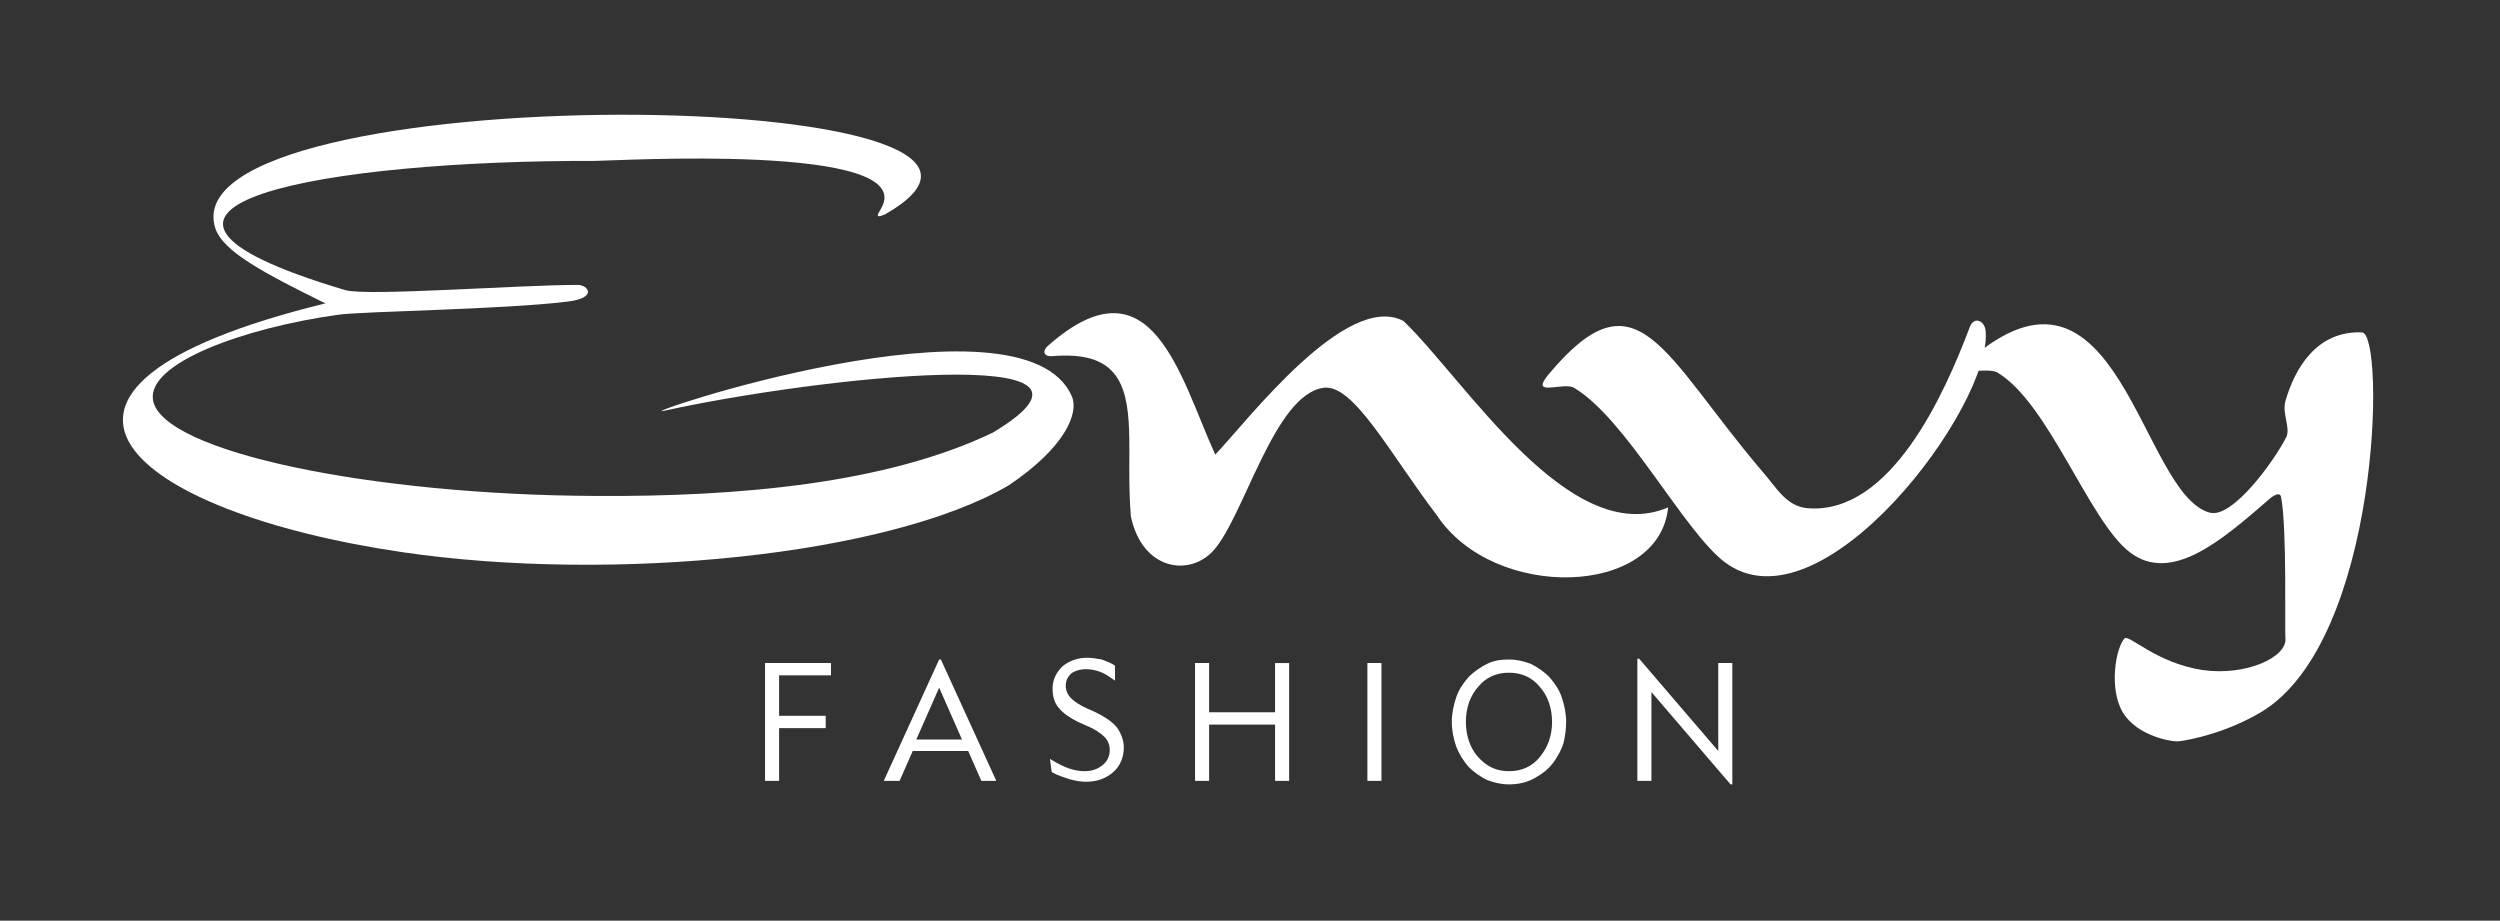
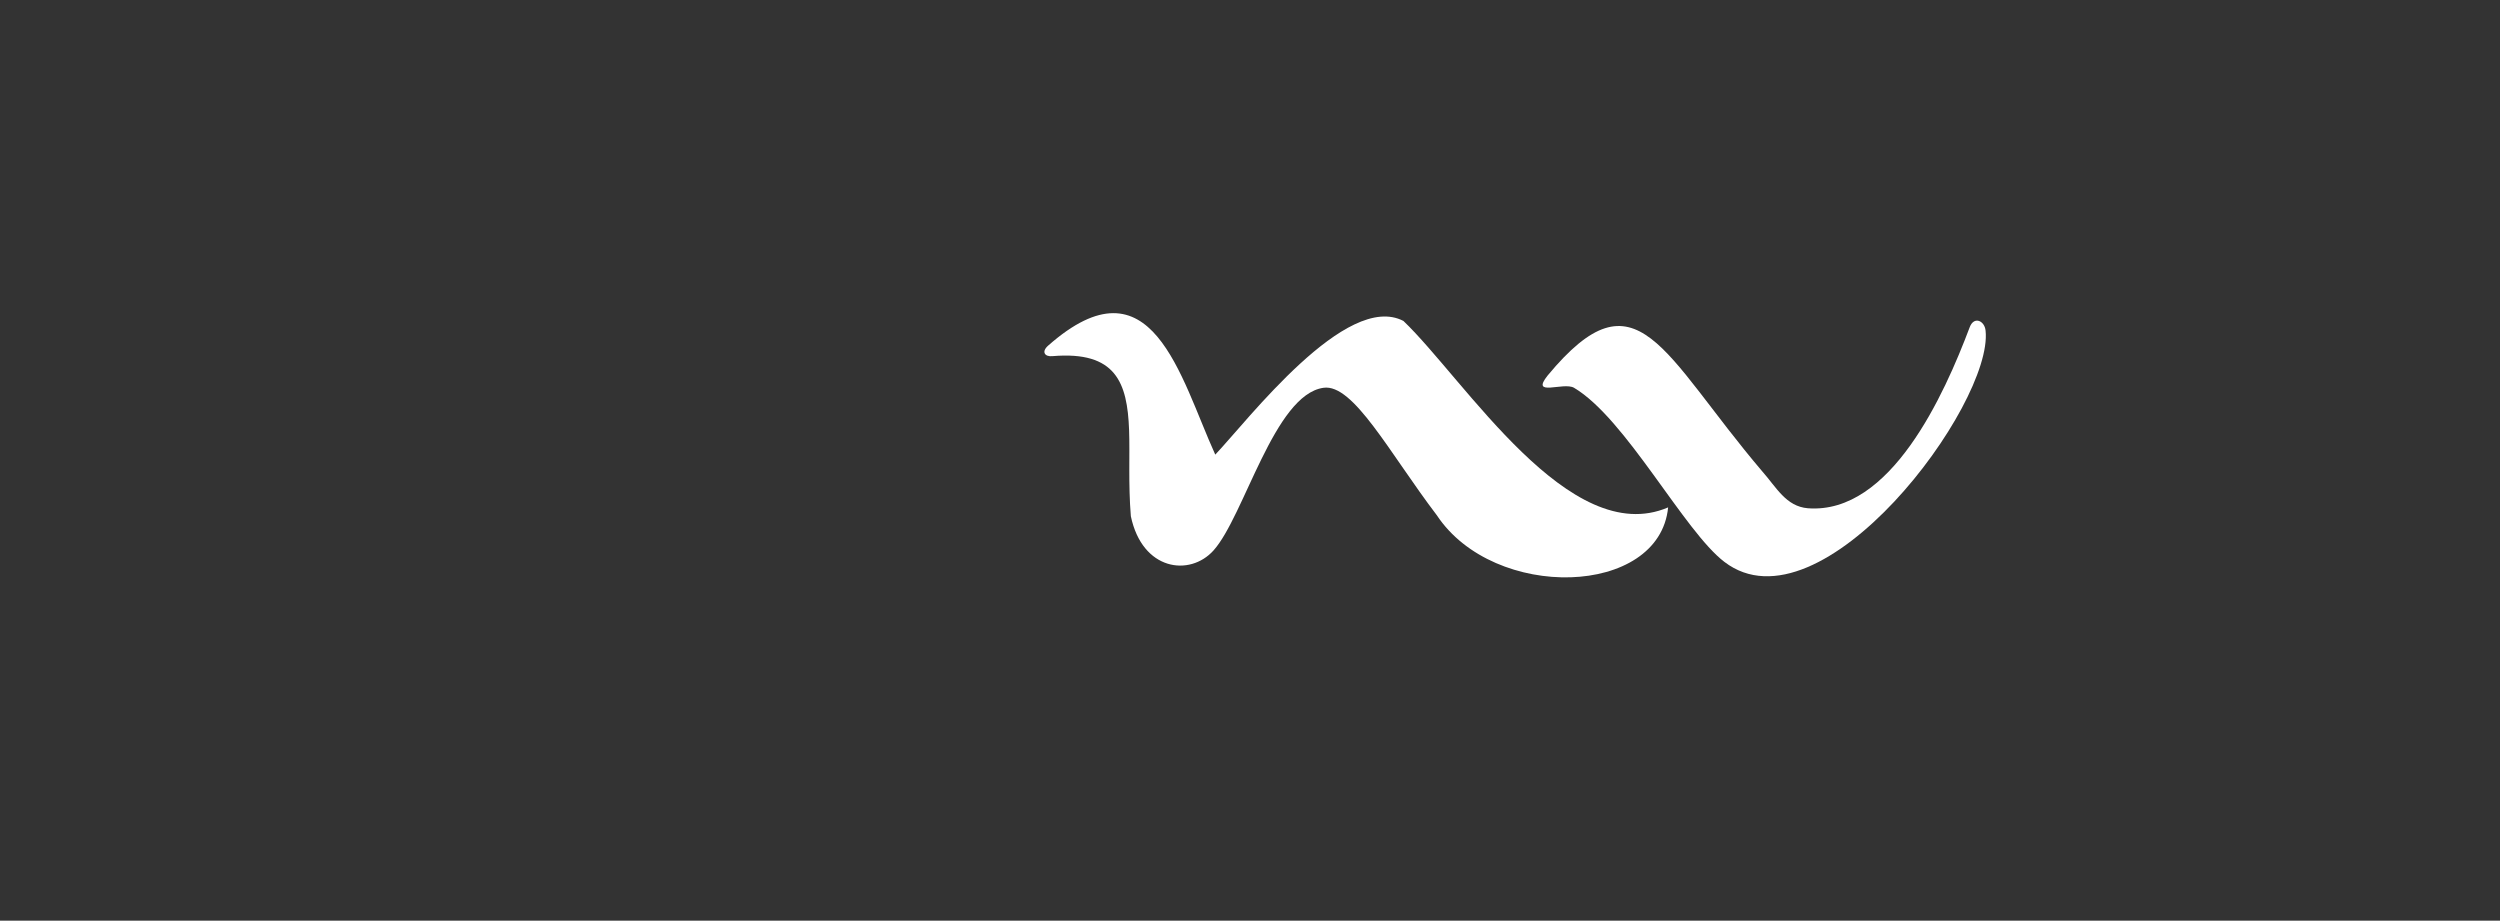
<svg xmlns="http://www.w3.org/2000/svg" version="1.1" id="Layer_1" x="0px" y="0px" viewBox="0 0 284.3 104.7" style="enable-background:new 0 0 284.3 104.7;" xml:space="preserve">
  <rect x="0" y="0" width="284.3" height="104.7" fill="#333333" stroke="none" />
  <style type="text/css">
	.st0{fill-rule:evenodd;clip-rule:evenodd;fill:#FFFFFF;}
</style>
  <g>
-     <path class="st0" d="M100.2,23.7c4.4-7.5-30.4-5.4-32.6-5.4c-29.8-0.1-61,5-28.3,14.7c2.5,0.7,19.7-0.6,26.4-0.6   c1.2,0,2.3,1.5-1.2,1.9c-7.2,0.9-23.5,1.1-26.1,1.5c-10.7,1.5-21.7,5.5-21,9.7c1,5.9,24.9,10.8,50.4,10.9c16.2,0.1,33-1.4,45.1-7.2   c17.5-10.5-20.6-6.2-37.3-2.5c-4.9,1.1,40.8-14.5,46.3-1.6c0.8,1.9-0.8,5.8-7.2,10.1c-13.7,8-45,11.1-68.9,7.6   C15,58.3-2.9,44.3,37,34.5c-7.1-3.5-11.6-5.9-12.5-8.5c-5.8-17.5,102.4-16.5,76.1-1.6C99.2,25,100.1,24,100.2,23.7L100.2,23.7z" />
    <path class="st0" d="M128.4,48.9c-0.2-5.4-1.5-9-8.7-8.4c-0.9,0.1-1.3-0.5-0.5-1.2l0,0c11.8-10.4,15,3.6,19,12.4   c3.7-3.9,14.9-18.6,21.4-15.2c7,6.7,18.9,26,30.1,21.2c-1,10.2-19.8,10.7-26.3,0.9c-5.4-7.1-9.5-15-12.9-14.5   c-5.6,0.8-9,14.6-12.5,18.5c-2.7,3-8.1,2.3-9.4-3.9C128.3,55,128.5,51.7,128.4,48.9" />
    <path class="st0" d="M176,42.7c10.2-12.3,13-2.5,24.4,10.9c1.6,1.8,2.7,4,5.2,4.2c9.4,0.7,15.5-12.9,18.4-20.6   c0.5-1.3,1.7-0.7,1.8,0.4c0.9,8.4-18.7,34.7-29.7,26.3c-4.6-3.5-11.2-16.3-17.1-19.8C177.8,43.4,174,45.2,176,42.7L176,42.7z" />
-     <path class="st0" d="M223.9,41c17-14.9,19.5,15.2,27.4,17.3c2.6,0.7,7.4-6,8.7-8.6c0.5-1.1-0.5-2.6-0.1-4.1c1.1-3.8,3.6-8,8.7-7.8   c2.7,0.1,2.1,35.1-11.5,43.2c-3.9,2.3-7.8,3.1-9.3,3.3c-0.8,0.1-4.8-0.6-6.4-3.3c-1.6-2.7-0.8-7.3,0.2-8.4c0.5-0.5,3.6,2.8,8.9,3.6   c5,0.7,9.6-1.5,9.4-3.6c-0.1-0.7,0.2-12.6-0.5-16.1c-0.2-0.8-1.4,0.3-1.5,0.4c-5.3,4.6-11,9.5-15.7,5.9c-4.6-3.5-9.2-16.9-15-20.4   C226,41.6,221.4,43.1,223.9,41L223.9,41z" />
  </g>
  <g>
-     <path class="st0" d="M87,88.8V75.4h7.5v1.4h-5.9v4.6h5.3v1.4h-5.3v6H87L87,88.8z M104.2,84.1h5.2l-2.6-5.9L104.2,84.1L104.2,84.1z    M100.5,88.8l6.3-13.8h0.2l6.3,13.8h-1.7l-1.5-3.4h-6.3l-1.5,3.4H100.5L100.5,88.8z M119.4,86.3c0.8,0.5,1.6,0.9,2.2,1.1   c0.6,0.2,1.2,0.3,1.7,0.3c0.8,0,1.5-0.2,2.1-0.7c0.5-0.4,0.8-1,0.8-1.7c0-0.6-0.2-1.1-0.6-1.5c-0.4-0.4-1.1-0.9-2.1-1.3l-0.9-0.4   c-1-0.5-1.7-1-2.2-1.6c-0.5-0.6-0.7-1.3-0.7-2.2c0-1,0.4-1.8,1.1-2.5c0.7-0.6,1.7-1,2.8-1c0.6,0,1.1,0.1,1.7,0.2   c0.5,0.2,1.1,0.4,1.5,0.7v1.7c-0.6-0.4-1.1-0.8-1.7-1c-0.5-0.2-1.1-0.3-1.6-0.3c-0.7,0-1.3,0.2-1.7,0.5c-0.4,0.4-0.6,0.8-0.6,1.4   c0,0.5,0.2,1,0.6,1.4c0.4,0.4,1,0.8,1.9,1.2l0.9,0.4c1,0.5,1.8,1,2.4,1.7c0.5,0.7,0.8,1.5,0.8,2.3c0,1.1-0.4,2.1-1.2,2.8   c-0.8,0.7-1.8,1.1-3.1,1.1c-0.6,0-1.2-0.1-1.9-0.3c-0.6-0.2-1.3-0.4-2-0.8L119.4,86.3L119.4,86.3z M135.9,88.8V75.4h1.6V81h7.5   v-5.6h1.6v13.4h-1.6v-6.4h-7.5v6.4H135.9L135.9,88.8z M155.5,88.8V75.4h1.6v13.4H155.5L155.5,88.8z M166.7,82.1c0,1.6,0.5,3,1.4,4   c1,1.1,2.1,1.6,3.5,1.6c1.4,0,2.6-0.5,3.5-1.6c0.9-1.1,1.4-2.4,1.4-4c0-1.6-0.5-3-1.4-4c-0.9-1.1-2.1-1.6-3.5-1.6   c-1.4,0-2.6,0.5-3.5,1.6C167.2,79.1,166.7,80.5,166.7,82.1L166.7,82.1z M165.1,82.1c0-1,0.2-1.9,0.5-2.8c0.3-0.9,0.8-1.6,1.4-2.3   c0.6-0.6,1.3-1.1,2.1-1.5c0.8-0.4,1.6-0.5,2.5-0.5c0.9,0,1.7,0.2,2.5,0.5c0.8,0.4,1.5,0.9,2.1,1.5c0.6,0.7,1.1,1.4,1.4,2.3   c0.3,0.9,0.5,1.8,0.5,2.8c0,0.8-0.1,1.6-0.3,2.4c-0.2,0.7-0.6,1.4-1,2c-0.6,0.9-1.4,1.5-2.3,2c-0.9,0.5-1.9,0.7-2.9,0.7   c-0.9,0-1.7-0.2-2.5-0.5c-0.8-0.4-1.5-0.9-2.1-1.5c-0.6-0.7-1.1-1.5-1.4-2.3C165.3,84,165.1,83.1,165.1,82.1L165.1,82.1z    M186.2,88.8V74.9h0.2l9,10.5V75.4h1.6v13.8h-0.2l-9-10.5v10.1H186.2L186.2,88.8z" />
-   </g>
+     </g>
</svg>